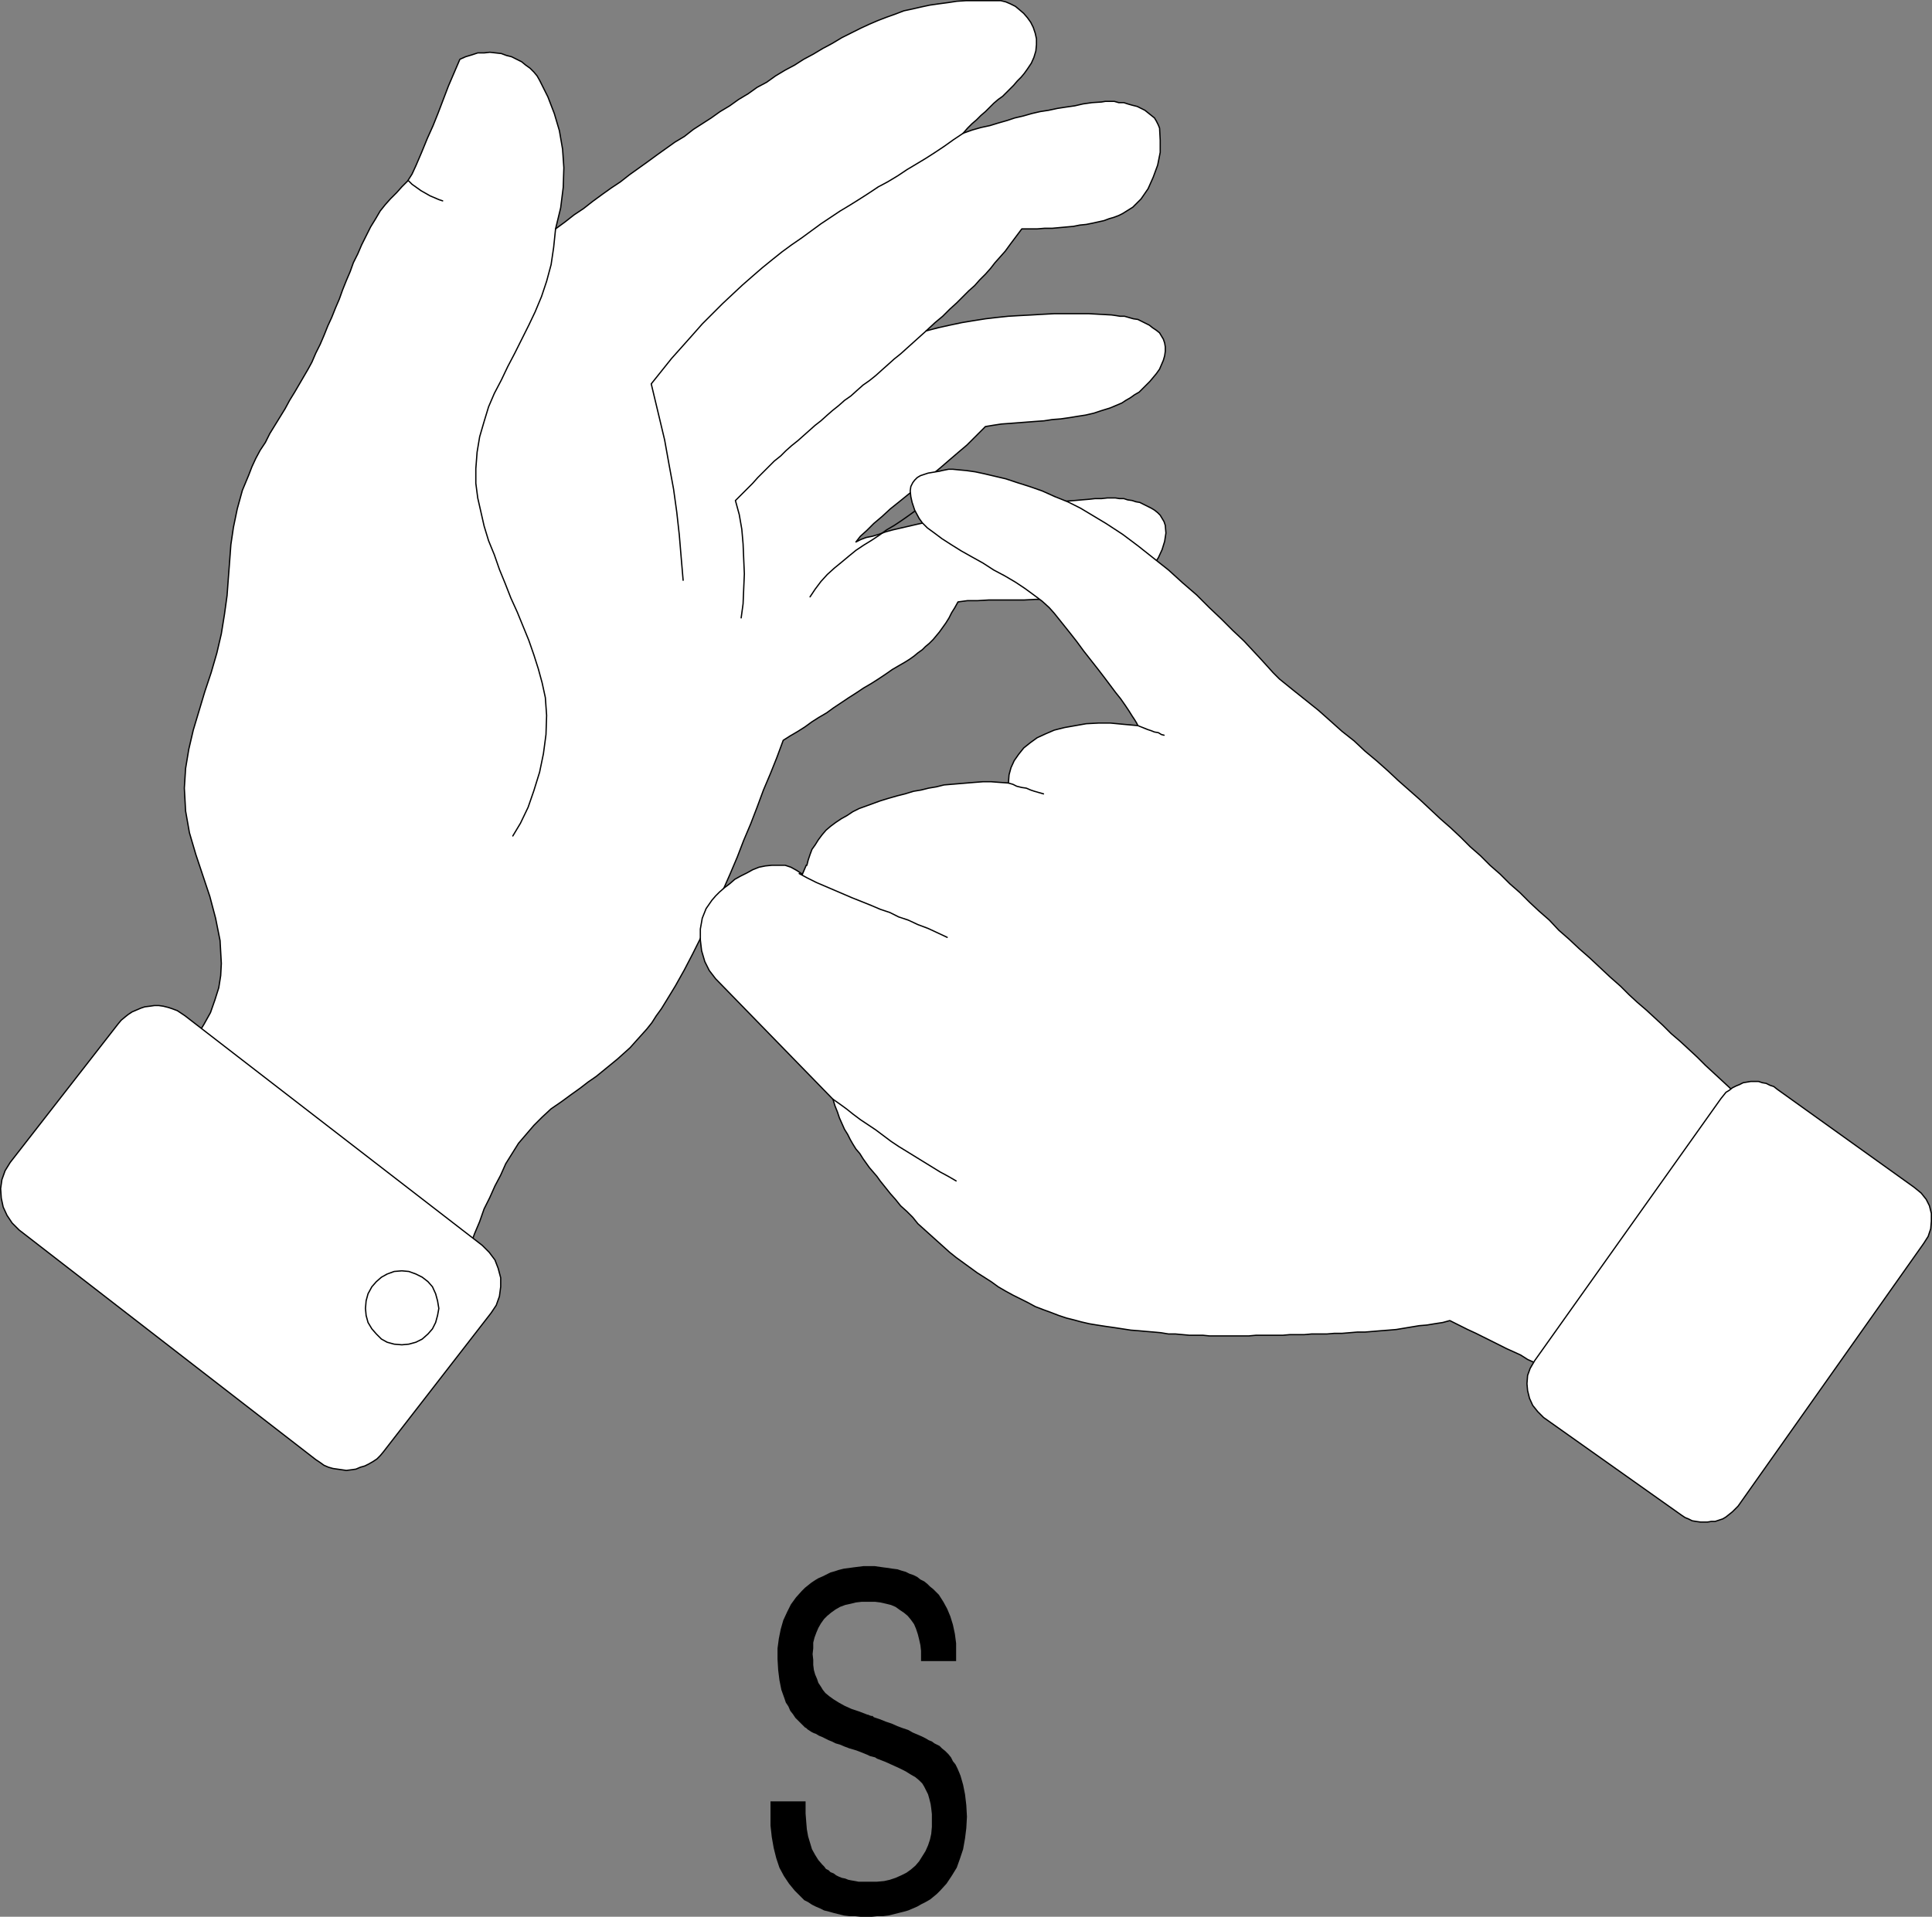
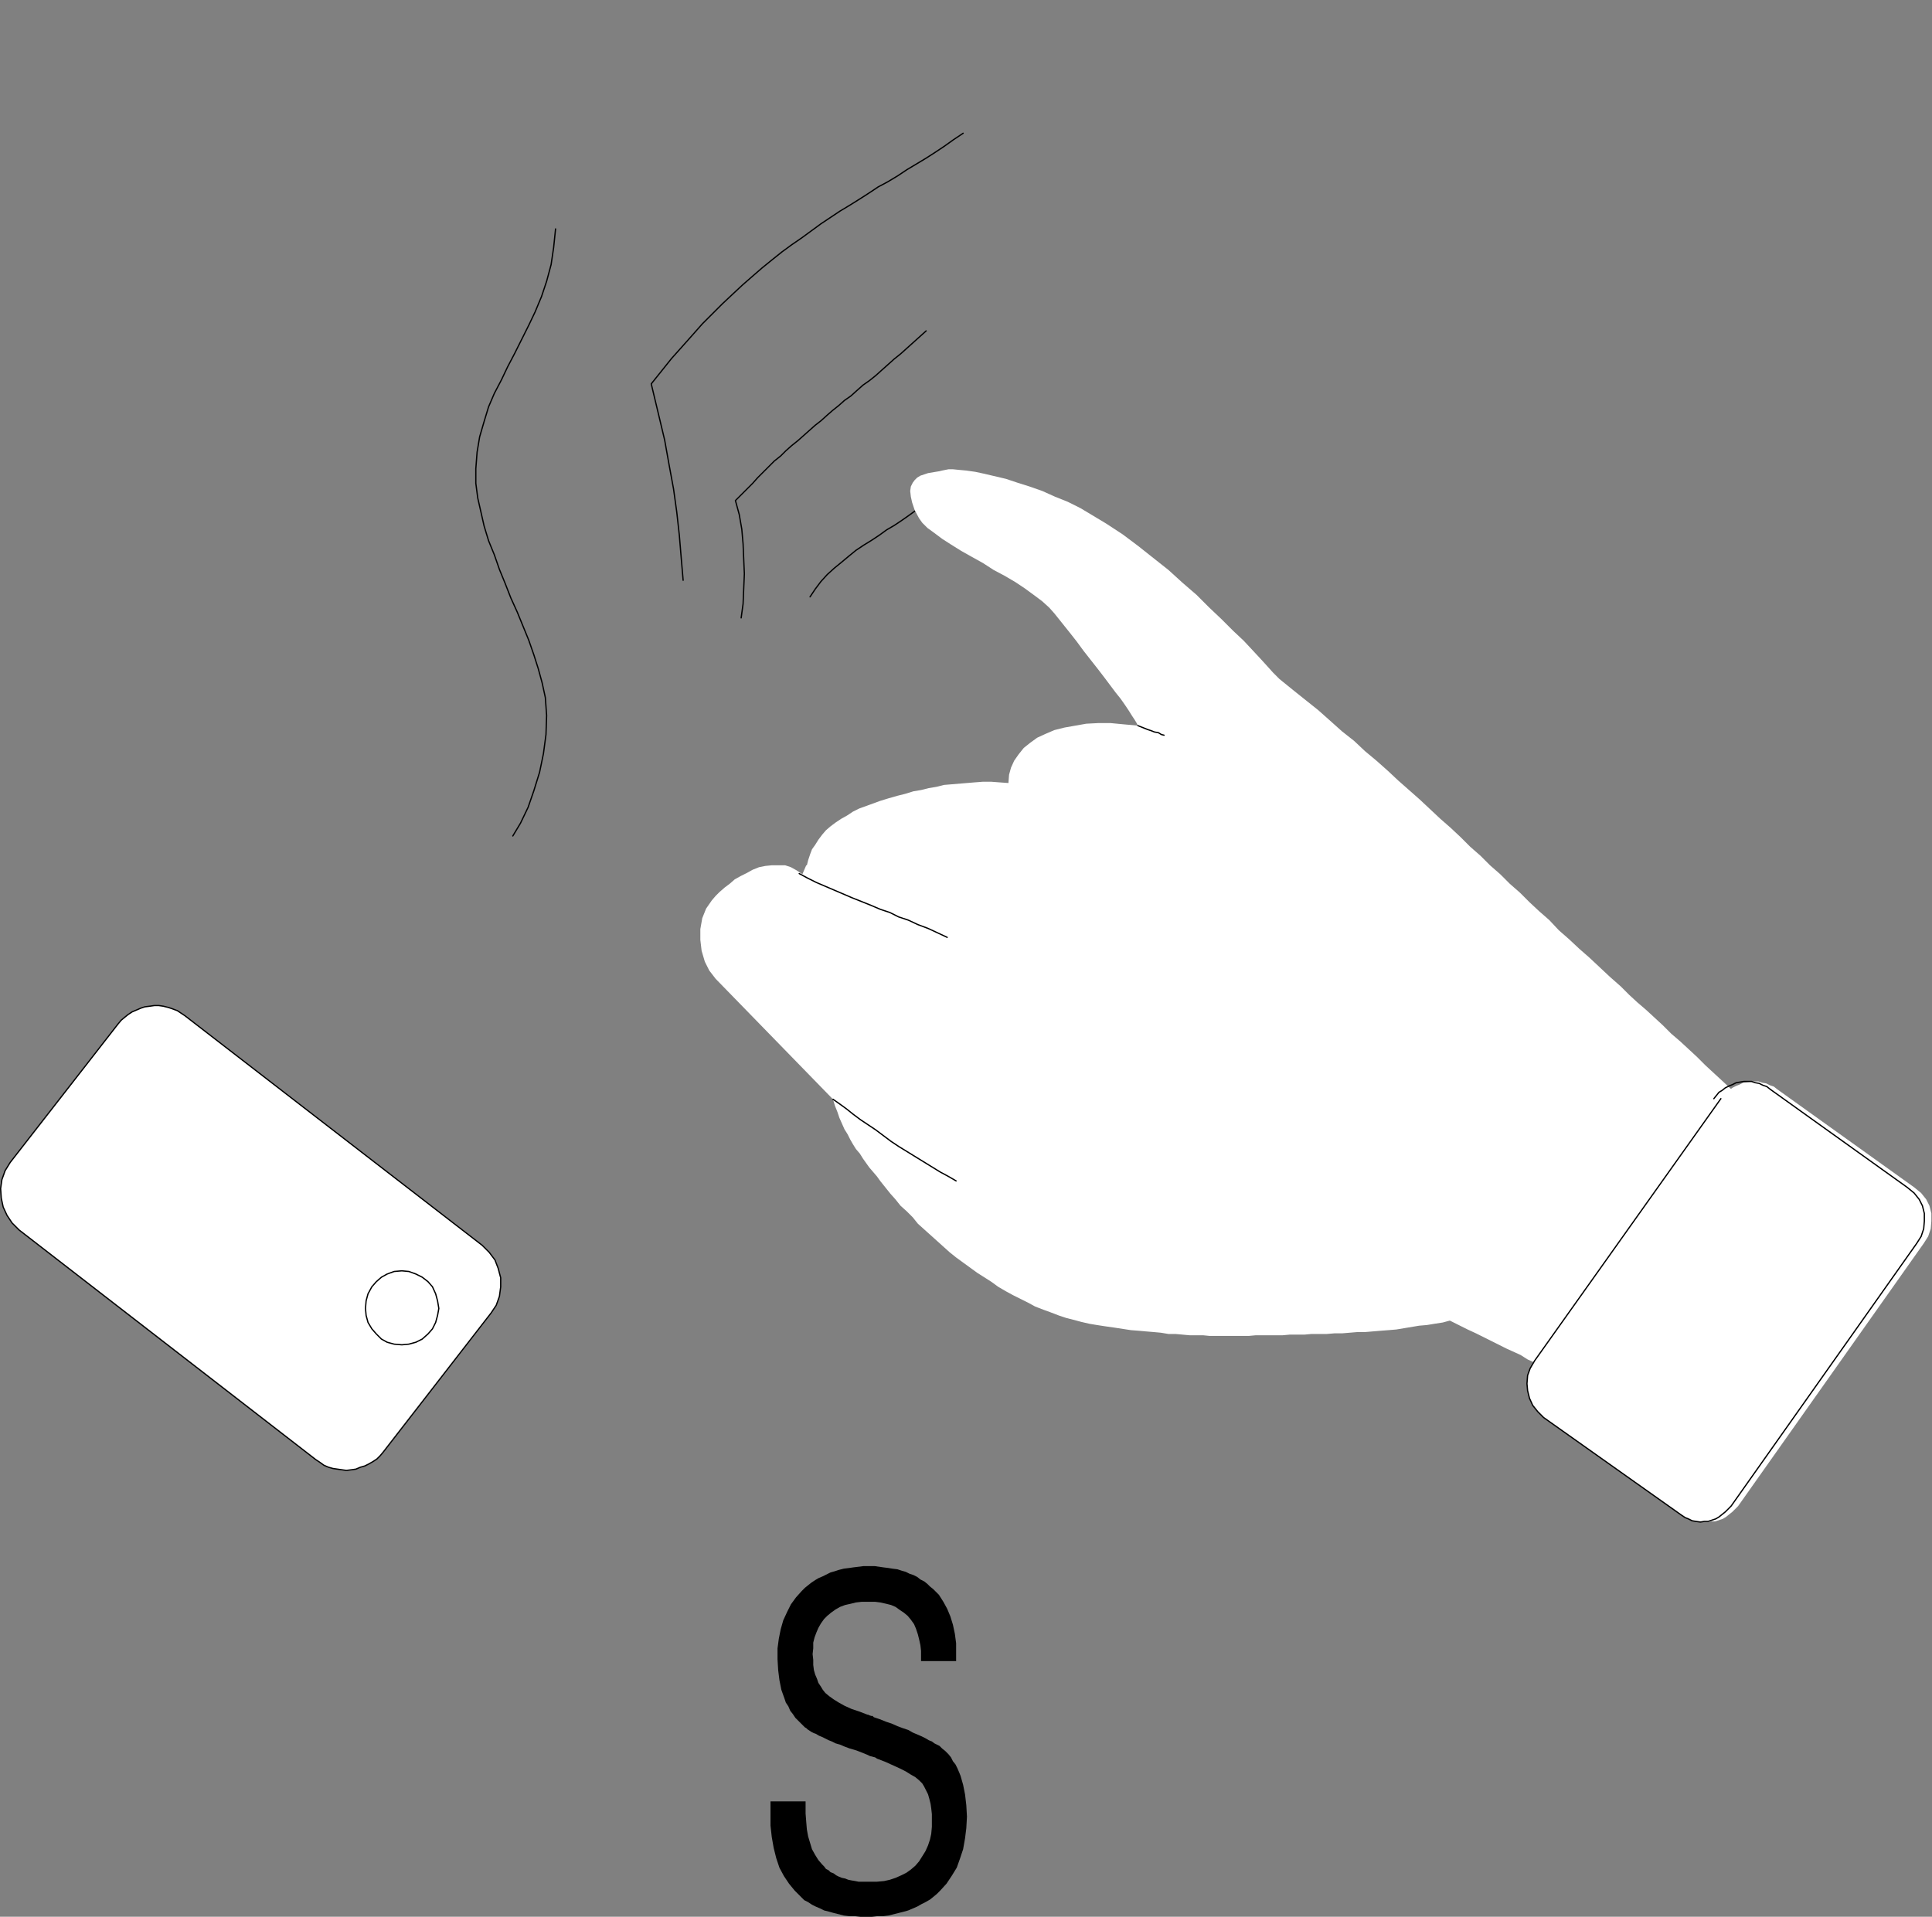
<svg xmlns="http://www.w3.org/2000/svg" xmlns:ns1="http://sodipodi.sourceforge.net/DTD/sodipodi-0.dtd" xmlns:ns2="http://www.inkscape.org/namespaces/inkscape" version="1.0" width="129.51mm" height="128.51mm" id="svg20" ns1:docname="Sign Language S.wmf">
  <rect width="100%" height="100%" fill="#808080" stroke="none" />
  <ns1:namedview id="namedview20" pagecolor="#ffffff" bordercolor="#000000" borderopacity="0.25" ns2:showpageshadow="2" ns2:pageopacity="0.0" ns2:pagecheckerboard="0" ns2:deskcolor="#d1d1d1" ns2:document-units="mm" />
  <defs id="defs1">
    <pattern id="WMFhbasepattern" patternUnits="userSpaceOnUse" width="6" height="6" x="0" y="0" />
  </defs>
  <path style="fill:#000000;fill-opacity:1;fill-rule:evenodd;stroke:none" d="m 195.213,456.46 h 8.888 v 3.07 l 0.162,2.101 0.162,1.939 0.323,1.777 0.485,1.616 0.485,1.616 0.808,1.454 0.808,1.293 0.97,1.131 0.485,0.485 0.485,0.646 0.646,0.323 0.485,0.485 0.808,0.323 0.646,0.485 0.646,0.323 0.808,0.323 0.808,0.162 0.808,0.323 0.808,0.162 0.97,0.162 0.808,0.162 h 0.97 0.97 0.97 1.778 l 1.778,-0.162 1.454,-0.323 1.454,-0.485 1.454,-0.646 1.293,-0.646 1.131,-0.808 1.131,-0.969 0.97,-1.131 0.808,-1.293 0.808,-1.293 0.646,-1.454 0.485,-1.454 0.323,-1.454 0.162,-1.777 v -1.777 -1.454 l -0.162,-1.454 -0.162,-1.131 -0.323,-1.293 -0.323,-1.131 -0.485,-0.969 -0.485,-0.969 -0.485,-0.808 -0.808,-0.808 -0.97,-0.808 -1.131,-0.646 -1.293,-0.808 -1.616,-0.808 -1.778,-0.808 -1.778,-0.808 -2.101,-0.808 -0.485,-0.323 -0.646,-0.162 -0.646,-0.162 -0.646,-0.323 -0.808,-0.323 -0.808,-0.323 -0.808,-0.323 -0.97,-0.323 -1.131,-0.323 -1.293,-0.485 -1.131,-0.485 -1.131,-0.323 -0.97,-0.485 -0.808,-0.323 -0.97,-0.485 -0.646,-0.323 -0.808,-0.323 -0.808,-0.485 -0.485,-0.162 -0.646,-0.323 -0.485,-0.323 -0.485,-0.323 -0.323,-0.323 -0.323,-0.162 -0.808,-0.808 -0.808,-0.808 -0.808,-0.808 -0.646,-0.969 -0.646,-0.808 -0.485,-1.131 -0.646,-0.969 -0.323,-0.969 -0.808,-2.262 -0.485,-2.424 -0.323,-2.585 -0.162,-2.747 v -2.747 l 0.323,-2.424 0.485,-2.424 0.646,-2.262 0.97,-2.101 0.97,-1.939 1.293,-1.777 1.454,-1.616 0.808,-0.808 0.808,-0.646 0.808,-0.646 0.97,-0.646 0.808,-0.485 1.131,-0.485 0.97,-0.485 0.97,-0.485 1.131,-0.323 0.97,-0.323 1.293,-0.323 1.293,-0.162 1.131,-0.162 1.293,-0.162 1.293,-0.162 h 1.293 1.454 l 1.131,0.162 1.131,0.162 1.293,0.162 0.97,0.162 1.293,0.162 0.97,0.323 1.131,0.323 0.97,0.485 0.97,0.323 0.97,0.485 0.808,0.646 0.97,0.485 0.808,0.646 0.646,0.646 0.808,0.646 1.454,1.454 1.131,1.777 0.97,1.777 0.808,1.939 0.646,2.101 0.485,2.262 0.323,2.424 v 2.424 0.162 0.323 0.162 0.323 0.323 0.323 0.162 0.323 h -8.888 v -0.808 -1.777 l -0.162,-1.454 -0.323,-1.454 -0.323,-1.293 -0.485,-1.454 -0.485,-1.131 -0.808,-1.131 -0.808,-0.969 -0.97,-0.808 -0.97,-0.646 -1.131,-0.808 -1.131,-0.485 -1.293,-0.323 -1.454,-0.323 -1.293,-0.162 h -1.778 -1.616 l -1.454,0.162 -1.293,0.323 -1.454,0.323 -1.293,0.485 -1.131,0.646 -1.131,0.808 -0.97,0.808 -0.808,0.808 -0.808,1.131 -0.646,1.131 -0.485,1.131 -0.485,1.293 -0.323,1.293 v 1.454 l -0.162,1.454 0.162,1.454 v 1.293 l 0.162,1.293 0.323,1.131 0.485,1.131 0.323,0.969 0.646,0.969 0.485,0.808 0.646,0.808 0.97,0.808 1.131,0.808 1.293,0.808 1.454,0.808 1.778,0.808 1.939,0.646 2.101,0.808 h 0.162 l 0.323,0.162 0.485,0.162 h 0.323 l 0.323,0.323 0.485,0.162 0.485,0.162 0.485,0.162 1.616,0.646 1.454,0.485 1.454,0.646 1.293,0.485 1.454,0.485 1.131,0.646 1.131,0.485 1.131,0.485 0.97,0.485 0.808,0.485 0.808,0.323 0.646,0.485 0.646,0.323 0.646,0.323 0.323,0.323 0.323,0.323 0.808,0.646 0.808,0.808 0.646,0.808 0.485,0.969 0.646,0.808 0.485,0.969 0.485,1.131 0.323,0.808 0.646,2.262 0.485,2.424 0.323,2.747 0.162,2.908 -0.162,2.908 -0.323,2.585 -0.485,2.747 -0.808,2.424 -0.808,2.262 -1.293,2.101 -1.293,1.939 -1.616,1.777 -0.808,0.808 -0.97,0.808 -0.808,0.646 -1.131,0.646 -0.97,0.485 -1.131,0.646 -1.131,0.485 -1.131,0.485 -1.131,0.323 -1.293,0.323 -1.293,0.323 -1.293,0.323 -1.293,0.162 h -1.454 l -1.454,0.162 h -1.454 -1.454 l -1.454,-0.162 h -1.454 l -1.293,-0.162 -1.293,-0.323 -1.293,-0.323 -1.131,-0.323 -1.293,-0.323 -0.97,-0.485 -1.131,-0.485 -0.97,-0.485 -0.97,-0.646 -0.97,-0.485 -0.808,-0.808 -0.808,-0.808 -0.808,-0.808 -1.454,-1.777 -1.293,-1.939 -1.131,-2.101 -0.808,-2.424 -0.646,-2.585 -0.485,-2.747 -0.323,-2.908 v -3.232 -0.323 -0.323 -0.323 -0.485 -0.485 -0.485 -0.323 z" id="path1" />
-   <path style="fill:#ffffff;fill-opacity:1;fill-rule:evenodd;stroke:none" d="m 45.41,267.09 2.424,-2.101 2.101,-2.585 1.778,-2.908 1.616,-2.908 1.131,-3.232 0.97,-3.07 0.485,-3.07 0.162,-3.07 -0.323,-5.817 -1.131,-5.655 -1.454,-5.494 -1.778,-5.332 -1.778,-5.332 -1.616,-5.494 -0.97,-5.494 -0.323,-5.817 0.323,-5.009 0.808,-4.847 1.131,-4.847 1.454,-4.847 1.454,-4.847 1.616,-4.847 1.454,-5.009 1.131,-4.847 0.808,-5.009 0.646,-4.686 0.323,-4.363 0.323,-4.201 0.323,-4.363 0.646,-4.363 0.97,-4.686 1.293,-4.686 0.808,-1.939 0.808,-1.939 0.808,-2.101 0.97,-2.101 1.131,-2.101 1.293,-1.939 1.131,-2.262 1.293,-2.101 1.293,-2.101 1.293,-2.101 1.131,-2.101 1.293,-2.101 1.131,-1.939 1.131,-1.939 1.131,-1.939 0.97,-1.777 0.97,-2.262 1.131,-2.262 0.97,-2.262 0.97,-2.424 0.97,-2.101 0.97,-2.424 0.97,-2.262 0.808,-2.262 0.97,-2.424 0.97,-2.262 0.808,-2.262 1.131,-2.262 0.97,-2.262 1.131,-2.262 1.131,-2.262 1.293,-2.101 1.131,-1.939 1.293,-1.616 1.293,-1.454 1.616,-1.616 1.293,-1.454 1.454,-1.454 1.131,-1.777 0.97,-2.101 1.454,-3.393 1.454,-3.555 1.454,-3.232 1.293,-3.232 1.293,-3.393 1.293,-3.393 1.454,-3.393 1.454,-3.393 1.454,-0.646 1.616,-0.485 1.454,-0.485 h 1.616 l 1.454,-0.162 1.454,0.162 1.454,0.162 1.293,0.485 1.293,0.323 1.293,0.646 1.293,0.646 0.97,0.808 1.131,0.808 0.97,0.969 0.808,0.969 0.646,1.131 2.101,4.201 1.616,4.201 1.293,4.363 0.808,4.686 0.323,4.686 -0.162,5.009 -0.646,5.171 -1.293,5.332 2.424,-1.777 2.262,-1.777 2.424,-1.616 2.262,-1.777 2.424,-1.777 2.262,-1.616 2.424,-1.616 2.262,-1.777 2.262,-1.616 2.262,-1.616 2.424,-1.777 2.262,-1.616 2.262,-1.616 2.424,-1.454 2.262,-1.777 2.262,-1.454 2.262,-1.454 2.262,-1.616 2.424,-1.454 2.262,-1.616 2.424,-1.454 2.262,-1.616 2.424,-1.293 2.262,-1.616 2.424,-1.454 2.424,-1.293 2.262,-1.454 2.424,-1.293 2.424,-1.454 2.424,-1.293 2.424,-1.454 2.586,-1.293 2.262,-1.131 2.101,-0.969 2.262,-0.969 2.101,-0.808 2.262,-0.808 2.101,-0.808 2.262,-0.485 2.101,-0.485 2.262,-0.485 2.262,-0.323 2.424,-0.323 2.101,-0.323 2.424,-0.162 h 2.424 2.424 2.586 1.293 l 1.293,0.323 1.131,0.485 1.293,0.646 0.97,0.808 1.131,0.969 0.97,1.131 0.808,1.131 0.646,1.293 0.485,1.454 0.323,1.454 v 1.454 l -0.162,1.616 -0.485,1.616 -0.646,1.454 -0.97,1.454 -0.808,1.131 -0.808,0.969 -0.97,0.969 -0.97,1.131 -0.808,0.808 -0.97,0.969 -0.97,0.969 -1.131,0.808 -1.131,0.969 -1.131,1.131 -0.97,0.969 -1.131,0.969 -1.131,1.131 -1.131,0.969 -1.131,1.131 -1.131,1.293 2.262,-0.808 2.262,-0.646 2.262,-0.485 2.101,-0.646 2.262,-0.646 1.939,-0.646 2.101,-0.485 2.262,-0.646 2.101,-0.485 2.101,-0.323 2.262,-0.485 2.101,-0.323 2.262,-0.323 2.101,-0.485 2.262,-0.323 2.424,-0.162 0.97,-0.162 h 1.131 1.131 l 1.131,0.323 h 1.293 l 0.97,0.323 1.131,0.323 1.293,0.323 0.97,0.485 0.97,0.485 0.808,0.646 0.808,0.646 0.808,0.646 0.485,0.808 0.485,0.969 0.323,0.808 0.162,3.07 v 3.07 l -0.646,3.232 -1.131,3.07 -1.293,2.908 -1.778,2.585 -2.101,2.101 -2.586,1.616 -0.97,0.485 -1.293,0.485 -1.131,0.323 -1.293,0.485 -1.454,0.323 -1.454,0.323 -1.616,0.323 -1.616,0.162 -1.616,0.323 -1.778,0.162 -1.778,0.162 -1.778,0.162 h -1.939 l -1.939,0.162 h -1.939 -1.939 l -1.454,1.939 -1.454,1.939 -1.293,1.777 -1.293,1.454 -1.293,1.454 -1.131,1.454 -1.293,1.454 -1.454,1.454 -1.293,1.454 -1.454,1.293 -1.454,1.454 -1.616,1.616 -1.778,1.616 -1.778,1.777 -1.939,1.616 -2.262,2.101 3.07,-0.808 2.909,-0.646 3.07,-0.646 2.909,-0.485 3.07,-0.485 2.747,-0.323 3.07,-0.323 2.747,-0.162 3.07,-0.162 2.747,-0.162 3.07,-0.162 h 2.909 2.909 2.909 l 2.909,0.162 2.909,0.162 1.131,0.162 0.97,0.162 h 1.131 l 1.131,0.323 1.131,0.323 1.131,0.162 0.97,0.485 0.97,0.485 0.97,0.485 0.808,0.646 0.97,0.646 0.808,0.646 0.485,0.808 0.485,0.808 0.323,0.969 0.162,0.969 v 1.131 l -0.162,1.131 -0.323,1.131 -0.485,1.131 -0.485,1.131 -0.808,1.131 -0.808,0.969 -0.808,0.969 -0.97,0.969 -0.97,0.969 -0.808,0.808 -1.131,0.646 -1.131,0.808 -1.131,0.646 -0.97,0.646 -1.131,0.485 -1.939,0.808 -2.101,0.646 -1.939,0.646 -2.101,0.485 -2.101,0.323 -1.939,0.323 -2.262,0.323 -2.101,0.162 -2.101,0.323 -2.262,0.162 -2.101,0.162 -2.101,0.162 -2.101,0.162 -2.262,0.162 -2.101,0.323 -1.939,0.323 -1.293,1.293 -1.616,1.616 -1.778,1.777 -2.101,1.777 -2.262,1.939 -2.424,2.101 -2.586,2.101 -2.424,2.101 -2.586,2.101 -2.586,2.101 -2.424,1.939 -2.101,1.939 -2.101,1.777 -1.778,1.777 -1.616,1.454 -1.131,1.454 1.293,-0.646 1.293,-0.485 1.616,-0.323 1.616,-0.485 1.778,-0.646 1.778,-0.485 2.101,-0.485 2.101,-0.485 2.101,-0.485 2.262,-0.485 2.424,-0.485 2.262,-0.323 2.424,-0.485 2.424,-0.485 2.424,-0.323 2.586,-0.485 2.424,-0.485 2.424,-0.323 2.424,-0.323 2.424,-0.323 2.424,-0.323 2.262,-0.323 2.262,-0.162 2.262,-0.323 1.939,-0.162 2.101,-0.162 1.778,-0.162 1.939,-0.162 1.454,-0.162 h 1.616 l 1.454,-0.162 h 1.131 0.97 l 0.97,0.162 h 1.131 l 0.97,0.323 1.131,0.162 0.97,0.323 0.97,0.162 0.97,0.485 0.97,0.485 0.97,0.485 0.808,0.485 0.808,0.646 0.646,0.646 0.485,0.808 0.485,0.808 0.323,0.969 0.162,1.939 -0.323,2.101 -0.646,2.101 -0.97,2.101 -1.454,2.101 -1.454,1.616 -1.616,1.454 -1.778,1.293 -2.101,0.969 -2.262,0.808 -2.586,0.808 -2.747,0.485 -2.909,0.323 -2.747,0.323 -3.07,0.162 -3.232,0.162 h -3.07 l -3.07,0.162 h -3.07 -2.909 -2.909 l -2.747,0.162 h -2.586 l -2.424,0.323 -0.808,1.454 -0.808,1.293 -0.646,1.293 -0.808,1.293 -0.808,1.131 -0.808,1.131 -0.808,0.969 -0.808,0.969 -0.97,0.969 -0.97,0.808 -0.808,0.808 -1.131,0.808 -0.97,0.808 -1.131,0.808 -1.293,0.808 -1.131,0.646 -1.939,1.131 -1.616,1.131 -1.939,1.293 -1.778,1.131 -1.939,1.131 -1.939,1.293 -1.778,1.131 -1.939,1.293 -1.939,1.293 -1.778,1.293 -1.939,1.131 -1.778,1.131 -1.778,1.293 -1.778,1.131 -1.939,1.131 -1.778,1.131 -1.616,4.363 -1.616,4.039 -1.778,4.201 -1.616,4.363 -1.616,4.201 -1.778,4.201 -1.616,4.201 -1.778,4.201 -1.778,4.039 -1.939,4.201 -1.939,4.039 -1.939,4.201 -1.939,3.878 -2.101,4.039 -2.262,4.039 -2.262,3.716 -1.293,2.101 -1.293,1.777 -1.131,1.777 -1.293,1.616 -1.454,1.616 -1.454,1.616 -1.293,1.454 -1.616,1.454 -1.616,1.454 -1.778,1.454 -1.778,1.454 -1.778,1.454 -2.101,1.454 -2.101,1.616 -2.262,1.616 -2.424,1.777 -2.586,1.777 -2.262,2.101 -2.101,2.101 -1.939,2.262 -1.939,2.262 -1.616,2.585 -1.616,2.585 -1.293,2.908 -1.454,2.747 -1.293,2.908 -1.454,2.908 -1.131,3.232 -1.293,3.07 -1.131,3.07 -1.293,3.232 -1.293,3.232 -2.262,-1.616 -2.101,-1.777 -2.262,-1.616 -2.262,-1.777 -2.262,-1.777 -2.101,-1.616 -2.262,-1.777 -2.262,-1.777 -2.101,-1.616 -2.262,-1.777 -2.262,-1.616 -2.262,-1.777 -2.262,-1.777 -2.262,-1.777 -2.101,-1.616 -2.262,-1.777 -2.262,-1.777 -2.101,-1.616 -2.262,-1.777 -2.262,-1.616 -2.262,-1.777 -2.262,-1.777 -2.101,-1.777 -2.262,-1.616 -2.101,-1.777 -2.262,-1.777 -2.262,-1.616 -2.262,-1.777 -2.262,-1.616 -2.101,-1.777 -2.262,-1.777 -2.262,-1.616 v 0 z" id="path2" />
-   <path style="fill:none;stroke:#000000;stroke-width:0.323px;stroke-linecap:round;stroke-linejoin:round;stroke-miterlimit:4;stroke-dasharray:none;stroke-opacity:1" d="m 45.41,267.09 2.424,-2.101 2.101,-2.585 1.778,-2.908 1.616,-2.908 1.131,-3.232 0.97,-3.07 0.485,-3.07 0.162,-3.07 -0.323,-5.817 -1.131,-5.655 -1.454,-5.494 -1.778,-5.332 -1.778,-5.332 -1.616,-5.494 -0.97,-5.494 -0.323,-5.817 0.323,-5.009 0.808,-4.847 1.131,-4.847 1.454,-4.847 1.454,-4.847 1.616,-4.847 1.454,-5.009 1.131,-4.847 0.808,-5.009 0.646,-4.686 0.323,-4.363 0.323,-4.201 0.323,-4.363 0.646,-4.363 0.97,-4.686 1.293,-4.686 0.808,-1.939 0.808,-1.939 0.808,-2.101 0.97,-2.101 1.131,-2.101 1.293,-1.939 1.131,-2.262 1.293,-2.101 1.293,-2.101 1.293,-2.101 1.131,-2.101 1.293,-2.101 1.131,-1.939 1.131,-1.939 1.131,-1.939 0.97,-1.777 0.97,-2.262 1.131,-2.262 0.97,-2.262 0.97,-2.424 0.97,-2.101 0.97,-2.424 0.97,-2.262 0.808,-2.262 0.97,-2.424 0.97,-2.262 0.808,-2.262 1.131,-2.262 0.97,-2.262 1.131,-2.262 1.131,-2.262 1.293,-2.101 1.131,-1.939 1.293,-1.616 1.293,-1.454 1.616,-1.616 1.293,-1.454 1.454,-1.454 1.131,-1.777 0.97,-2.101 1.454,-3.393 1.454,-3.555 1.454,-3.232 1.293,-3.232 1.293,-3.393 1.293,-3.393 1.454,-3.393 1.454,-3.393 1.454,-0.646 1.616,-0.485 1.454,-0.485 h 1.616 l 1.454,-0.162 1.454,0.162 1.454,0.162 1.293,0.485 1.293,0.323 1.293,0.646 1.293,0.646 0.97,0.808 1.131,0.808 0.97,0.969 0.808,0.969 0.646,1.131 2.101,4.201 1.616,4.201 1.293,4.363 0.808,4.686 0.323,4.686 -0.162,5.009 -0.646,5.171 -1.293,5.332 2.424,-1.777 2.262,-1.777 2.424,-1.616 2.262,-1.777 2.424,-1.777 2.262,-1.616 2.424,-1.616 2.262,-1.777 2.262,-1.616 2.262,-1.616 2.424,-1.777 2.262,-1.616 2.262,-1.616 2.424,-1.454 2.262,-1.777 2.262,-1.454 2.262,-1.454 2.262,-1.616 2.424,-1.454 2.262,-1.616 2.424,-1.454 2.262,-1.616 2.424,-1.293 2.262,-1.616 2.424,-1.454 2.424,-1.293 2.262,-1.454 2.424,-1.293 2.424,-1.454 2.424,-1.293 2.424,-1.454 2.586,-1.293 2.262,-1.131 2.101,-0.969 2.262,-0.969 2.101,-0.808 2.262,-0.808 2.101,-0.808 2.262,-0.485 2.101,-0.485 2.262,-0.485 2.262,-0.323 2.424,-0.323 2.101,-0.323 2.424,-0.162 h 2.424 2.424 2.586 1.293 l 1.293,0.323 1.131,0.485 1.293,0.646 0.97,0.808 1.131,0.969 0.97,1.131 0.808,1.131 0.646,1.293 0.485,1.454 0.323,1.454 v 1.454 l -0.162,1.616 -0.485,1.616 -0.646,1.454 -0.97,1.454 -0.808,1.131 -0.808,0.969 -0.97,0.969 -0.97,1.131 -0.808,0.808 -0.97,0.969 -0.97,0.969 -1.131,0.808 -1.131,0.969 -1.131,1.131 -0.97,0.969 -1.131,0.969 -1.131,1.131 -1.131,0.969 -1.131,1.131 -1.131,1.293 2.262,-0.808 2.262,-0.646 2.262,-0.485 2.101,-0.646 2.262,-0.646 1.939,-0.646 2.101,-0.485 2.262,-0.646 2.101,-0.485 2.101,-0.323 2.262,-0.485 2.101,-0.323 2.262,-0.323 2.101,-0.485 2.262,-0.323 2.424,-0.162 0.97,-0.162 h 1.131 1.131 l 1.131,0.323 h 1.293 l 0.97,0.323 1.131,0.323 1.293,0.323 0.97,0.485 0.97,0.485 0.808,0.646 0.808,0.646 0.808,0.646 0.485,0.808 0.485,0.969 0.323,0.808 0.162,3.07 v 3.07 l -0.646,3.232 -1.131,3.07 -1.293,2.908 -1.778,2.585 -2.101,2.101 -2.586,1.616 -0.97,0.485 -1.293,0.485 -1.131,0.323 -1.293,0.485 -1.454,0.323 -1.454,0.323 -1.616,0.323 -1.616,0.162 -1.616,0.323 -1.778,0.162 -1.778,0.162 -1.778,0.162 h -1.939 l -1.939,0.162 h -1.939 -1.939 l -1.454,1.939 -1.454,1.939 -1.293,1.777 -1.293,1.454 -1.293,1.454 -1.131,1.454 -1.293,1.454 -1.454,1.454 -1.293,1.454 -1.454,1.293 -1.454,1.454 -1.616,1.616 -1.778,1.616 -1.778,1.777 -1.939,1.616 -2.262,2.101 3.07,-0.808 2.909,-0.646 3.07,-0.646 2.909,-0.485 3.07,-0.485 2.747,-0.323 3.07,-0.323 2.747,-0.162 3.07,-0.162 2.747,-0.162 3.07,-0.162 h 2.909 2.909 2.909 l 2.909,0.162 2.909,0.162 1.131,0.162 0.97,0.162 h 1.131 l 1.131,0.323 1.131,0.323 1.131,0.162 0.97,0.485 0.97,0.485 0.97,0.485 0.808,0.646 0.97,0.646 0.808,0.646 0.485,0.808 0.485,0.808 0.323,0.969 0.162,0.969 v 1.131 l -0.162,1.131 -0.323,1.131 -0.485,1.131 -0.485,1.131 -0.808,1.131 -0.808,0.969 -0.808,0.969 -0.97,0.969 -0.97,0.969 -0.808,0.808 -1.131,0.646 -1.131,0.808 -1.131,0.646 -0.97,0.646 -1.131,0.485 -1.939,0.808 -2.101,0.646 -1.939,0.646 -2.101,0.485 -2.101,0.323 -1.939,0.323 -2.262,0.323 -2.101,0.162 -2.101,0.323 -2.262,0.162 -2.101,0.162 -2.101,0.162 -2.101,0.162 -2.262,0.162 -2.101,0.323 -1.939,0.323 -1.293,1.293 -1.616,1.616 -1.778,1.777 -2.101,1.777 -2.262,1.939 -2.424,2.101 -2.586,2.101 -2.424,2.101 -2.586,2.101 -2.586,2.101 -2.424,1.939 -2.101,1.939 -2.101,1.777 -1.778,1.777 -1.616,1.454 -1.131,1.454 1.293,-0.646 1.293,-0.485 1.616,-0.323 1.616,-0.485 1.778,-0.646 1.778,-0.485 2.101,-0.485 2.101,-0.485 2.101,-0.485 2.262,-0.485 2.424,-0.485 2.262,-0.323 2.424,-0.485 2.424,-0.485 2.424,-0.323 2.586,-0.485 2.424,-0.485 2.424,-0.323 2.424,-0.323 2.424,-0.323 2.424,-0.323 2.262,-0.323 2.262,-0.162 2.262,-0.323 1.939,-0.162 2.101,-0.162 1.778,-0.162 1.939,-0.162 1.454,-0.162 h 1.616 l 1.454,-0.162 h 1.131 0.97 l 0.97,0.162 h 1.131 l 0.97,0.323 1.131,0.162 0.97,0.323 0.97,0.162 0.97,0.485 0.97,0.485 0.97,0.485 0.808,0.485 0.808,0.646 0.646,0.646 0.485,0.808 0.485,0.808 0.323,0.969 0.162,1.939 -0.323,2.101 -0.646,2.101 -0.97,2.101 -1.454,2.101 -1.454,1.616 -1.616,1.454 -1.778,1.293 -2.101,0.969 -2.262,0.808 -2.586,0.808 -2.747,0.485 -2.909,0.323 -2.747,0.323 -3.07,0.162 -3.232,0.162 h -3.07 l -3.07,0.162 h -3.07 -2.909 -2.909 l -2.747,0.162 h -2.586 l -2.424,0.323 -0.808,1.454 -0.808,1.293 -0.646,1.293 -0.808,1.293 -0.808,1.131 -0.808,1.131 -0.808,0.969 -0.808,0.969 -0.97,0.969 -0.97,0.808 -0.808,0.808 -1.131,0.808 -0.97,0.808 -1.131,0.808 -1.293,0.808 -1.131,0.646 -1.939,1.131 -1.616,1.131 -1.939,1.293 -1.778,1.131 -1.939,1.131 -1.939,1.293 -1.778,1.131 -1.939,1.293 -1.939,1.293 -1.778,1.293 -1.939,1.131 -1.778,1.131 -1.778,1.293 -1.778,1.131 -1.939,1.131 -1.778,1.131 -1.616,4.363 -1.616,4.039 -1.778,4.201 -1.616,4.363 -1.616,4.201 -1.778,4.201 -1.616,4.201 -1.778,4.201 -1.778,4.039 -1.939,4.201 -1.939,4.039 -1.939,4.201 -1.939,3.878 -2.101,4.039 -2.262,4.039 -2.262,3.716 -1.293,2.101 -1.293,1.777 -1.131,1.777 -1.293,1.616 -1.454,1.616 -1.454,1.616 -1.293,1.454 -1.616,1.454 -1.616,1.454 -1.778,1.454 -1.778,1.454 -1.778,1.454 -2.101,1.454 -2.101,1.616 -2.262,1.616 -2.424,1.777 -2.586,1.777 -2.262,2.101 -2.101,2.101 -1.939,2.262 -1.939,2.262 -1.616,2.585 -1.616,2.585 -1.293,2.908 -1.454,2.747 -1.293,2.908 -1.454,2.908 -1.131,3.232 -1.293,3.07 -1.131,3.07 -1.293,3.232 -1.293,3.232 -2.262,-1.616 -2.101,-1.777 -2.262,-1.616 -2.262,-1.777 -2.262,-1.777 -2.101,-1.616 -2.262,-1.777 -2.262,-1.777 -2.101,-1.616 -2.262,-1.777 -2.262,-1.616 -2.262,-1.777 -2.262,-1.777 -2.262,-1.777 -2.101,-1.616 -2.262,-1.777 -2.262,-1.777 -2.101,-1.616 -2.262,-1.777 -2.262,-1.616 -2.262,-1.777 -2.262,-1.777 -2.101,-1.777 -2.262,-1.616 -2.101,-1.777 -2.262,-1.777 -2.262,-1.616 -2.262,-1.777 -2.262,-1.616 -2.101,-1.777 -2.262,-1.777 -2.262,-1.616 v 0" id="path3" />
  <path style="fill:#ffffff;fill-opacity:1;fill-rule:evenodd;stroke:none" d="m 46.864,257.395 75.306,58.168 1.778,1.777 1.454,1.939 0.808,2.101 0.646,2.424 v 2.262 l -0.323,2.424 -0.808,2.262 -1.293,1.939 -27.31,35.224 -0.808,0.969 -0.808,0.808 -0.97,0.646 -1.131,0.646 -0.97,0.485 -1.131,0.323 -1.131,0.485 -1.131,0.162 -1.293,0.162 -1.131,-0.162 -1.131,-0.162 -1.131,-0.162 -1.131,-0.323 -1.131,-0.485 -1.131,-0.808 -0.97,-0.646 -75.144,-58.168 -1.778,-1.777 -1.293,-1.939 -0.97,-2.101 -0.485,-2.262 -0.162,-2.424 0.323,-2.262 0.808,-2.262 1.293,-2.101 27.31,-35.063 0.808,-0.969 0.97,-0.808 0.808,-0.646 0.97,-0.646 1.131,-0.485 1.131,-0.485 0.97,-0.323 1.293,-0.162 1.131,-0.162 h 1.131 l 1.131,0.162 1.293,0.323 0.97,0.323 1.293,0.485 0.97,0.646 z" id="path4" />
  <path style="fill:none;stroke:#000000;stroke-width:0.323px;stroke-linecap:round;stroke-linejoin:round;stroke-miterlimit:4;stroke-dasharray:none;stroke-opacity:1" d="m 46.864,257.395 75.306,58.168 1.778,1.777 1.454,1.939 0.808,2.101 0.646,2.424 v 2.262 l -0.323,2.424 -0.808,2.262 -1.293,1.939 -27.31,35.224 -0.808,0.969 -0.808,0.808 -0.97,0.646 -1.131,0.646 -0.97,0.485 -1.131,0.323 -1.131,0.485 -1.131,0.162 -1.293,0.162 -1.131,-0.162 -1.131,-0.162 -1.131,-0.162 -1.131,-0.323 -1.131,-0.485 -1.131,-0.808 -0.97,-0.646 -75.144,-58.168 -1.778,-1.777 -1.293,-1.939 -0.97,-2.101 -0.485,-2.262 -0.162,-2.424 0.323,-2.262 0.808,-2.262 1.293,-2.101 27.31,-35.063 0.808,-0.969 0.97,-0.808 0.808,-0.646 0.97,-0.646 1.131,-0.485 1.131,-0.485 0.97,-0.323 1.293,-0.162 1.131,-0.162 h 1.131 l 1.131,0.162 1.293,0.323 0.97,0.323 1.293,0.485 0.97,0.646 0.97,0.646 v 0" id="path5" />
  <path style="fill:none;stroke:#000000;stroke-width:0.323px;stroke-linecap:round;stroke-linejoin:round;stroke-miterlimit:4;stroke-dasharray:none;stroke-opacity:1" d="m 244.016,33.77 -2.424,1.616 -2.262,1.616 -2.424,1.616 -2.262,1.454 -2.424,1.454 -2.424,1.454 -2.424,1.616 -2.424,1.454 -2.424,1.293 -2.424,1.616 -2.262,1.454 -2.586,1.616 -2.424,1.454 -2.424,1.616 -2.424,1.616 -2.424,1.777 -2.424,1.777 -2.586,1.777 -2.424,1.777 -2.424,1.939 -2.586,2.101 -2.424,2.101 -2.586,2.262 -2.424,2.262 -2.586,2.424 -2.586,2.585 -2.586,2.585 -2.424,2.747 -2.586,2.908 -2.747,3.07 -2.586,3.232 -2.586,3.232 1.778,7.433 1.616,6.786 1.131,6.302 1.131,6.14 0.808,5.817 0.646,5.817 0.485,5.817 0.485,5.655" id="path6" />
  <path style="fill:none;stroke:#000000;stroke-width:0.323px;stroke-linecap:round;stroke-linejoin:round;stroke-miterlimit:4;stroke-dasharray:none;stroke-opacity:1" d="m 187.779,156.57 0.485,-3.555 0.162,-3.878 0.162,-3.716 -0.162,-3.716 -0.162,-3.878 -0.323,-3.716 -0.646,-3.716 -0.97,-3.555 1.454,-1.454 1.454,-1.454 1.454,-1.454 1.293,-1.454 1.454,-1.454 1.293,-1.293 1.454,-1.454 1.616,-1.293 1.293,-1.293 1.454,-1.293 1.616,-1.293 1.454,-1.293 1.454,-1.293 1.454,-1.293 1.454,-1.131 1.616,-1.454 1.293,-1.131 1.616,-1.293 1.454,-1.293 1.616,-1.131 1.616,-1.454 1.454,-1.293 1.616,-1.131 1.616,-1.293 1.616,-1.454 1.454,-1.293 1.616,-1.454 1.616,-1.293 1.616,-1.454 1.616,-1.454 1.616,-1.454 1.616,-1.454" id="path7" />
  <path style="fill:none;stroke:#000000;stroke-width:0.323px;stroke-linecap:round;stroke-linejoin:round;stroke-miterlimit:4;stroke-dasharray:none;stroke-opacity:1" d="m 205.232,151.238 1.293,-1.939 1.454,-1.939 1.616,-1.777 1.778,-1.616 1.778,-1.454 1.939,-1.616 1.778,-1.454 1.939,-1.293 2.101,-1.293 1.939,-1.293 1.778,-1.293 1.939,-1.131 1.939,-1.293 1.616,-1.131 1.778,-1.293 1.454,-1.131" id="path8" />
  <path style="fill:none;stroke:#000000;stroke-width:0.323px;stroke-linecap:round;stroke-linejoin:round;stroke-miterlimit:4;stroke-dasharray:none;stroke-opacity:1" d="m 129.926,211.83 1.939,-3.232 1.939,-4.039 1.454,-4.201 1.454,-4.686 0.97,-4.686 0.646,-4.847 0.162,-4.847 -0.323,-4.524 -0.808,-3.716 -0.97,-3.555 -1.131,-3.555 -1.293,-3.716 -1.454,-3.555 -1.454,-3.555 -1.616,-3.555 -1.454,-3.716 -1.454,-3.555 -1.293,-3.716 -1.454,-3.555 -1.131,-3.716 -0.808,-3.555 -0.808,-3.555 -0.485,-3.716 v -3.716 l 0.323,-4.201 0.646,-3.878 1.131,-3.878 1.131,-3.716 1.454,-3.393 1.778,-3.393 1.616,-3.393 1.778,-3.393 1.778,-3.555 1.778,-3.555 1.616,-3.393 1.616,-3.878 1.293,-3.878 1.131,-4.201 0.646,-4.363 0.485,-4.686" id="path9" />
  <path style="fill:#ffffff;fill-opacity:1;fill-rule:evenodd;stroke:none" d="m 101.808,322.027 1.778,0.162 1.778,0.646 1.616,0.808 1.454,1.131 1.131,1.293 0.808,1.777 0.485,1.777 0.323,1.939 -0.323,1.777 -0.485,1.777 -0.808,1.616 -1.131,1.293 -1.454,1.293 -1.616,0.808 -1.778,0.485 -1.778,0.162 -1.939,-0.162 -1.778,-0.485 -1.454,-0.808 -1.293,-1.293 -1.131,-1.293 -0.97,-1.616 -0.485,-1.777 -0.162,-1.777 0.162,-1.939 0.485,-1.777 0.97,-1.777 1.131,-1.293 1.293,-1.131 1.454,-0.808 1.778,-0.646 1.939,-0.162 z" id="path10" />
  <path style="fill:none;stroke:#000000;stroke-width:0.323px;stroke-linecap:round;stroke-linejoin:round;stroke-miterlimit:4;stroke-dasharray:none;stroke-opacity:1" d="m 101.808,322.027 1.778,0.162 1.778,0.646 1.616,0.808 1.454,1.131 1.131,1.293 0.808,1.777 0.485,1.777 0.323,1.939 -0.323,1.777 -0.485,1.777 -0.808,1.616 -1.131,1.293 -1.454,1.293 -1.616,0.808 -1.778,0.485 -1.778,0.162 -1.939,-0.162 -1.778,-0.485 -1.454,-0.808 -1.293,-1.293 -1.131,-1.293 -0.97,-1.616 -0.485,-1.777 -0.162,-1.777 0.162,-1.939 0.485,-1.777 0.97,-1.777 1.131,-1.293 1.293,-1.131 1.454,-0.808 1.778,-0.646 1.939,-0.162 v 0" id="path11" />
-   <path style="fill:none;stroke:#000000;stroke-width:0.323px;stroke-linecap:round;stroke-linejoin:round;stroke-miterlimit:4;stroke-dasharray:none;stroke-opacity:1" d="m 112.15,50.897 -0.97,-0.323 -1.131,-0.485 -1.131,-0.485 -1.131,-0.646 -1.131,-0.646 -1.131,-0.808 -1.131,-0.808 -0.97,-0.969" id="path12" />
  <path style="fill:#ffffff;fill-opacity:1;fill-rule:evenodd;stroke:none" d="m 204.262,219.263 -0.97,2.262 -1.454,-0.969 -1.454,-0.808 -1.454,-0.485 h -1.616 -1.778 l -1.616,0.162 -1.616,0.323 -1.616,0.646 -1.454,0.808 -1.616,0.808 -1.454,0.808 -1.293,1.131 -1.293,0.969 -1.293,1.131 -0.97,0.969 -0.97,1.131 -1.454,2.101 -0.97,2.424 -0.485,2.747 v 2.747 l 0.323,2.747 0.808,2.747 1.131,2.262 1.616,2.101 29.734,30.538 0.485,1.616 0.646,1.616 0.485,1.454 0.646,1.454 0.646,1.454 0.808,1.293 0.646,1.293 0.646,1.131 0.808,1.293 0.97,1.131 0.808,1.293 0.808,1.131 0.808,1.131 0.97,1.131 0.97,1.131 0.808,1.131 1.293,1.616 1.293,1.616 1.293,1.454 1.293,1.616 1.616,1.454 1.454,1.454 1.293,1.616 1.616,1.454 1.616,1.454 1.616,1.454 1.616,1.454 1.616,1.454 1.616,1.293 1.778,1.293 1.778,1.293 1.778,1.293 1.778,1.131 1.778,1.131 1.778,1.293 1.939,1.131 1.778,0.969 1.939,0.969 1.939,0.969 1.778,0.969 2.101,0.808 1.778,0.646 2.101,0.808 1.939,0.646 1.939,0.485 1.778,0.485 2.101,0.485 1.939,0.323 2.101,0.323 2.262,0.323 2.101,0.323 2.101,0.323 2.101,0.162 1.778,0.162 1.939,0.162 1.778,0.162 1.939,0.323 h 1.778 l 1.778,0.162 1.778,0.162 h 1.616 1.778 l 1.616,0.162 h 1.778 1.616 1.778 1.616 1.616 1.616 l 1.778,-0.162 h 1.616 1.778 1.616 1.778 l 1.778,-0.162 h 1.778 1.939 l 1.778,-0.162 h 1.939 1.939 l 1.939,-0.162 h 1.939 l 1.939,-0.162 1.939,-0.162 h 1.939 l 1.939,-0.162 1.939,-0.162 2.101,-0.162 1.939,-0.162 1.939,-0.323 1.939,-0.323 1.939,-0.323 1.939,-0.162 1.939,-0.323 2.101,-0.323 1.778,-0.485 2.262,1.131 2.262,1.131 2.101,0.969 1.939,0.969 1.939,0.969 1.939,0.969 1.939,0.969 1.778,0.808 1.778,0.808 1.778,1.131 1.778,0.808 1.939,0.808 1.778,0.969 1.778,0.969 1.939,0.808 1.939,0.969 2.909,-4.201 2.909,-4.201 2.909,-4.363 2.909,-4.201 2.909,-4.201 2.909,-4.363 2.909,-4.201 2.909,-4.363 3.07,-4.039 2.909,-4.363 2.909,-4.201 2.909,-4.201 2.909,-4.201 2.909,-4.363 3.07,-4.201 2.909,-4.201 -2.262,-2.101 -2.101,-1.939 -2.101,-1.939 -2.262,-2.101 -2.101,-1.939 -2.101,-1.939 -2.101,-2.101 -2.262,-2.101 -2.101,-1.939 -2.262,-1.939 -2.101,-2.101 -2.101,-1.939 -2.101,-1.939 -2.262,-1.939 -2.101,-1.939 -2.101,-2.101 -2.747,-2.424 -2.586,-2.424 -2.586,-2.424 -2.586,-2.262 -2.586,-2.424 -2.586,-2.262 -2.424,-2.585 -2.586,-2.262 -2.424,-2.262 -2.424,-2.424 -2.586,-2.262 -2.424,-2.424 -2.586,-2.262 -2.424,-2.424 -2.586,-2.262 -2.424,-2.424 -2.586,-2.424 -2.586,-2.262 -2.586,-2.424 -2.586,-2.424 -2.747,-2.424 -2.747,-2.424 -2.586,-2.424 -2.909,-2.585 -2.909,-2.424 -2.747,-2.585 -3.07,-2.424 -3.07,-2.747 -2.909,-2.585 -3.232,-2.585 -3.232,-2.585 -3.394,-2.747 -0.646,-0.646 -0.97,-0.969 -1.454,-1.616 -1.616,-1.777 -2.101,-2.262 -2.262,-2.424 -2.747,-2.585 -2.909,-2.908 -3.07,-2.908 -3.232,-3.232 -3.555,-3.07 -3.555,-3.232 -3.878,-3.07 -3.878,-3.07 -3.878,-2.908 -4.202,-2.747 -3.232,-1.939 -3.232,-1.939 -3.232,-1.616 -3.232,-1.293 -3.232,-1.454 -3.232,-1.131 -3.07,-0.969 -2.909,-0.969 -2.747,-0.646 -2.747,-0.646 -2.262,-0.485 -2.262,-0.323 -1.778,-0.162 -1.616,-0.162 h -1.131 l -0.808,0.162 -0.808,0.162 -0.646,0.162 -0.97,0.162 -0.97,0.162 -0.97,0.162 -0.97,0.323 -0.97,0.323 -0.808,0.485 -0.646,0.646 -0.485,0.646 -0.485,0.969 -0.162,1.131 0.162,1.454 0.323,1.454 0.646,1.939 1.131,2.101 0.808,1.131 1.293,1.293 1.778,1.293 1.939,1.454 2.262,1.454 2.586,1.616 2.586,1.454 2.909,1.616 2.747,1.777 2.747,1.454 2.747,1.616 2.424,1.616 2.424,1.777 1.939,1.454 1.778,1.616 1.293,1.454 1.939,2.424 1.939,2.424 1.778,2.262 1.778,2.424 1.778,2.262 1.778,2.262 1.616,2.101 1.454,1.939 1.454,1.939 1.293,1.616 1.131,1.616 0.97,1.454 0.808,1.293 0.646,0.969 0.485,0.808 0.323,0.646 -3.555,-0.323 -3.394,-0.323 h -3.07 l -3.07,0.162 -2.747,0.485 -2.747,0.485 -2.586,0.646 -2.262,0.969 -2.101,0.969 -1.778,1.293 -1.616,1.293 -1.293,1.616 -1.131,1.616 -0.808,1.777 -0.485,1.777 -0.162,2.101 -2.262,-0.162 -2.101,-0.162 h -2.101 l -2.101,0.162 -1.939,0.162 -1.939,0.162 -1.939,0.162 -1.939,0.162 -1.939,0.485 -1.939,0.323 -1.939,0.485 -1.939,0.323 -2.101,0.646 -1.939,0.485 -2.262,0.646 -2.101,0.646 -1.778,0.646 -1.778,0.646 -1.778,0.646 -1.616,0.808 -1.454,0.969 -1.454,0.808 -1.454,0.969 -1.293,0.969 -1.131,0.969 -0.97,1.131 -0.97,1.293 -0.808,1.293 -0.808,1.131 -0.485,1.293 -0.485,1.454 -0.323,1.293 v 0 z" id="path13" />
-   <path style="fill:none;stroke:#000000;stroke-width:0.323px;stroke-linecap:round;stroke-linejoin:round;stroke-miterlimit:4;stroke-dasharray:none;stroke-opacity:1" d="m 204.262,219.263 -0.97,2.262 -1.454,-0.969 -1.454,-0.808 -1.454,-0.485 h -1.616 -1.778 l -1.616,0.162 -1.616,0.323 -1.616,0.646 -1.454,0.808 -1.616,0.808 -1.454,0.808 -1.293,1.131 -1.293,0.969 -1.293,1.131 -0.97,0.969 -0.97,1.131 -1.454,2.101 -0.97,2.424 -0.485,2.747 v 2.747 l 0.323,2.747 0.808,2.747 1.131,2.262 1.616,2.101 29.734,30.538 0.485,1.616 0.646,1.616 0.485,1.454 0.646,1.454 0.646,1.454 0.808,1.293 0.646,1.293 0.646,1.131 0.808,1.293 0.97,1.131 0.808,1.293 0.808,1.131 0.808,1.131 0.97,1.131 0.97,1.131 0.808,1.131 1.293,1.616 1.293,1.616 1.293,1.454 1.293,1.616 1.616,1.454 1.454,1.454 1.293,1.616 1.616,1.454 1.616,1.454 1.616,1.454 1.616,1.454 1.616,1.454 1.616,1.293 1.778,1.293 1.778,1.293 1.778,1.293 1.778,1.131 1.778,1.131 1.778,1.293 1.939,1.131 1.778,0.969 1.939,0.969 1.939,0.969 1.778,0.969 2.101,0.808 1.778,0.646 2.101,0.808 1.939,0.646 1.939,0.485 1.778,0.485 2.101,0.485 1.939,0.323 2.101,0.323 2.262,0.323 2.101,0.323 2.101,0.323 2.101,0.162 1.778,0.162 1.939,0.162 1.778,0.162 1.939,0.323 h 1.778 l 1.778,0.162 1.778,0.162 h 1.616 1.778 l 1.616,0.162 h 1.778 1.616 1.778 1.616 1.616 1.616 l 1.778,-0.162 h 1.616 1.778 1.616 1.778 l 1.778,-0.162 h 1.778 1.939 l 1.778,-0.162 h 1.939 1.939 l 1.939,-0.162 h 1.939 l 1.939,-0.162 1.939,-0.162 h 1.939 l 1.939,-0.162 1.939,-0.162 2.101,-0.162 1.939,-0.162 1.939,-0.323 1.939,-0.323 1.939,-0.323 1.939,-0.162 1.939,-0.323 2.101,-0.323 1.778,-0.485 2.262,1.131 2.262,1.131 2.101,0.969 1.939,0.969 1.939,0.969 1.939,0.969 1.939,0.969 1.778,0.808 1.778,0.808 1.778,1.131 1.778,0.808 1.939,0.808 1.778,0.969 1.778,0.969 1.939,0.808 1.939,0.969 2.909,-4.201 2.909,-4.201 2.909,-4.363 2.909,-4.201 2.909,-4.201 2.909,-4.363 2.909,-4.201 2.909,-4.363 3.07,-4.039 2.909,-4.363 2.909,-4.201 2.909,-4.201 2.909,-4.201 2.909,-4.363 3.07,-4.201 2.909,-4.201 -2.262,-2.101 -2.101,-1.939 -2.101,-1.939 -2.262,-2.101 -2.101,-1.939 -2.101,-1.939 -2.101,-2.101 -2.262,-2.101 -2.101,-1.939 -2.262,-1.939 -2.101,-2.101 -2.101,-1.939 -2.101,-1.939 -2.262,-1.939 -2.101,-1.939 -2.101,-2.101 -2.747,-2.424 -2.586,-2.424 -2.586,-2.424 -2.586,-2.262 -2.586,-2.424 -2.586,-2.262 -2.424,-2.585 -2.586,-2.262 -2.424,-2.262 -2.424,-2.424 -2.586,-2.262 -2.424,-2.424 -2.586,-2.262 -2.424,-2.424 -2.586,-2.262 -2.424,-2.424 -2.586,-2.424 -2.586,-2.262 -2.586,-2.424 -2.586,-2.424 -2.747,-2.424 -2.747,-2.424 -2.586,-2.424 -2.909,-2.585 -2.909,-2.424 -2.747,-2.585 -3.07,-2.424 -3.07,-2.747 -2.909,-2.585 -3.232,-2.585 -3.232,-2.585 -3.394,-2.747 -0.646,-0.646 -0.97,-0.969 -1.454,-1.616 -1.616,-1.777 -2.101,-2.262 -2.262,-2.424 -2.747,-2.585 -2.909,-2.908 -3.07,-2.908 -3.232,-3.232 -3.555,-3.07 -3.555,-3.232 -3.878,-3.07 -3.878,-3.07 -3.878,-2.908 -4.202,-2.747 -3.232,-1.939 -3.232,-1.939 -3.232,-1.616 -3.232,-1.293 -3.232,-1.454 -3.232,-1.131 -3.07,-0.969 -2.909,-0.969 -2.747,-0.646 -2.747,-0.646 -2.262,-0.485 -2.262,-0.323 -1.778,-0.162 -1.616,-0.162 h -1.131 l -0.808,0.162 -0.808,0.162 -0.646,0.162 -0.97,0.162 -0.97,0.162 -0.97,0.162 -0.97,0.323 -0.97,0.323 -0.808,0.485 -0.646,0.646 -0.485,0.646 -0.485,0.969 -0.162,1.131 0.162,1.454 0.323,1.454 0.646,1.939 1.131,2.101 0.808,1.131 1.293,1.293 1.778,1.293 1.939,1.454 2.262,1.454 2.586,1.616 2.586,1.454 2.909,1.616 2.747,1.777 2.747,1.454 2.747,1.616 2.424,1.616 2.424,1.777 1.939,1.454 1.778,1.616 1.293,1.454 1.939,2.424 1.939,2.424 1.778,2.262 1.778,2.424 1.778,2.262 1.778,2.262 1.616,2.101 1.454,1.939 1.454,1.939 1.293,1.616 1.131,1.616 0.97,1.454 0.808,1.293 0.646,0.969 0.485,0.808 0.323,0.646 -3.555,-0.323 -3.394,-0.323 h -3.07 l -3.07,0.162 -2.747,0.485 -2.747,0.485 -2.586,0.646 -2.262,0.969 -2.101,0.969 -1.778,1.293 -1.616,1.293 -1.293,1.616 -1.131,1.616 -0.808,1.777 -0.485,1.777 -0.162,2.101 -2.262,-0.162 -2.101,-0.162 h -2.101 l -2.101,0.162 -1.939,0.162 -1.939,0.162 -1.939,0.162 -1.939,0.162 -1.939,0.485 -1.939,0.323 -1.939,0.485 -1.939,0.323 -2.101,0.646 -1.939,0.485 -2.262,0.646 -2.101,0.646 -1.778,0.646 -1.778,0.646 -1.778,0.646 -1.616,0.808 -1.454,0.969 -1.454,0.808 -1.454,0.969 -1.293,0.969 -1.131,0.969 -0.97,1.131 -0.97,1.293 -0.808,1.293 -0.808,1.131 -0.485,1.293 -0.485,1.454 -0.323,1.293 v 0" id="path14" />
  <path style="fill:none;stroke:#000000;stroke-width:0.323px;stroke-linecap:round;stroke-linejoin:round;stroke-miterlimit:4;stroke-dasharray:none;stroke-opacity:1" d="m 239.976,237.521 -2.424,-1.131 -2.424,-1.131 -2.586,-0.969 -2.424,-1.131 -2.424,-0.808 -2.262,-1.131 -2.424,-0.808 -2.262,-0.969 -2.424,-0.969 -2.424,-0.969 -2.262,-0.969 -2.262,-0.969 -2.262,-0.969 -2.262,-0.969 -2.262,-1.131 -2.101,-1.131" id="path15" />
  <path style="fill:none;stroke:#000000;stroke-width:0.323px;stroke-linecap:round;stroke-linejoin:round;stroke-miterlimit:4;stroke-dasharray:none;stroke-opacity:1" d="m 294.92,186.3 -0.646,-0.162 -0.808,-0.485 -0.97,-0.162 -0.808,-0.323 -0.97,-0.323 -0.808,-0.323 -0.808,-0.323 -0.808,-0.323" id="path16" />
-   <path style="fill:none;stroke:#000000;stroke-width:0.323px;stroke-linecap:round;stroke-linejoin:round;stroke-miterlimit:4;stroke-dasharray:none;stroke-opacity:1" d="m 264.377,201.166 -1.131,-0.323 -1.131,-0.323 -0.97,-0.323 -1.131,-0.485 -1.131,-0.162 -1.293,-0.323 -0.97,-0.485 -1.131,-0.323" id="path17" />
  <path style="fill:none;stroke:#000000;stroke-width:0.323px;stroke-linecap:round;stroke-linejoin:round;stroke-miterlimit:4;stroke-dasharray:none;stroke-opacity:1" d="m 242.238,299.244 -1.939,-1.131 -2.101,-1.131 -2.101,-1.293 -2.101,-1.293 -2.101,-1.293 -2.101,-1.293 -2.101,-1.293 -1.939,-1.293 -1.939,-1.454 -1.939,-1.454 -1.939,-1.293 -1.939,-1.293 -1.939,-1.454 -1.616,-1.293 -1.778,-1.293 -1.616,-1.131" id="path18" />
  <path style="fill:#ffffff;fill-opacity:1;fill-rule:evenodd;stroke:none" d="m 435.996,278.4 -47.187,66.409 -1.131,1.939 -0.646,1.777 -0.162,2.101 0.162,1.777 0.485,1.939 0.808,1.777 1.293,1.616 1.454,1.454 34.906,24.722 0.97,0.646 0.808,0.323 0.97,0.485 0.97,0.162 1.131,0.162 h 0.97 0.808 l 0.97,-0.162 h 0.97 l 0.97,-0.323 0.97,-0.323 0.808,-0.485 0.808,-0.646 0.808,-0.646 0.808,-0.808 0.646,-0.646 47.026,-66.57 1.131,-1.777 0.646,-1.939 0.162,-1.939 v -1.939 l -0.485,-1.939 -0.808,-1.616 -1.293,-1.616 -1.778,-1.454 -34.744,-24.883 -0.808,-0.646 -0.97,-0.323 -0.97,-0.485 -0.97,-0.162 -0.97,-0.323 h -0.97 -0.97 l -0.97,0.162 -0.97,0.162 -0.97,0.485 -0.808,0.323 -0.97,0.485 -0.808,0.646 -0.808,0.485 -0.646,0.808 z" id="path19" />
-   <path style="fill:none;stroke:#000000;stroke-width:0.323px;stroke-linecap:round;stroke-linejoin:round;stroke-miterlimit:4;stroke-dasharray:none;stroke-opacity:1" d="m 435.996,278.4 -47.187,66.409 -1.131,1.939 -0.646,1.777 -0.162,2.101 0.162,1.777 0.485,1.939 0.808,1.777 1.293,1.616 1.454,1.454 34.906,24.722 0.97,0.646 0.808,0.323 0.97,0.485 0.97,0.162 1.131,0.162 h 0.97 0.808 l 0.97,-0.162 h 0.97 l 0.97,-0.323 0.97,-0.323 0.808,-0.485 0.808,-0.646 0.808,-0.646 0.808,-0.808 0.646,-0.646 47.026,-66.57 1.131,-1.777 0.646,-1.939 0.162,-1.939 v -1.939 l -0.485,-1.939 -0.808,-1.616 -1.293,-1.616 -1.778,-1.454 -34.744,-24.883 -0.808,-0.646 -0.97,-0.323 -0.97,-0.485 -0.97,-0.162 -0.97,-0.323 h -0.97 -0.97 l -0.97,0.162 -0.97,0.162 -0.97,0.485 -0.808,0.323 -0.97,0.485 -0.808,0.646 -0.808,0.485 -0.646,0.808 -0.646,0.808 v 0" id="path20" />
+   <path style="fill:none;stroke:#000000;stroke-width:0.323px;stroke-linecap:round;stroke-linejoin:round;stroke-miterlimit:4;stroke-dasharray:none;stroke-opacity:1" d="m 435.996,278.4 -47.187,66.409 -1.131,1.939 -0.646,1.777 -0.162,2.101 0.162,1.777 0.485,1.939 0.808,1.777 1.293,1.616 1.454,1.454 34.906,24.722 0.97,0.646 0.808,0.323 0.97,0.485 0.97,0.162 1.131,0.162 l 0.97,-0.162 h 0.97 l 0.97,-0.323 0.97,-0.323 0.808,-0.485 0.808,-0.646 0.808,-0.646 0.808,-0.808 0.646,-0.646 47.026,-66.57 1.131,-1.777 0.646,-1.939 0.162,-1.939 v -1.939 l -0.485,-1.939 -0.808,-1.616 -1.293,-1.616 -1.778,-1.454 -34.744,-24.883 -0.808,-0.646 -0.97,-0.323 -0.97,-0.485 -0.97,-0.162 -0.97,-0.323 h -0.97 -0.97 l -0.97,0.162 -0.97,0.162 -0.97,0.485 -0.808,0.323 -0.97,0.485 -0.808,0.646 -0.808,0.485 -0.646,0.808 -0.646,0.808 v 0" id="path20" />
</svg>